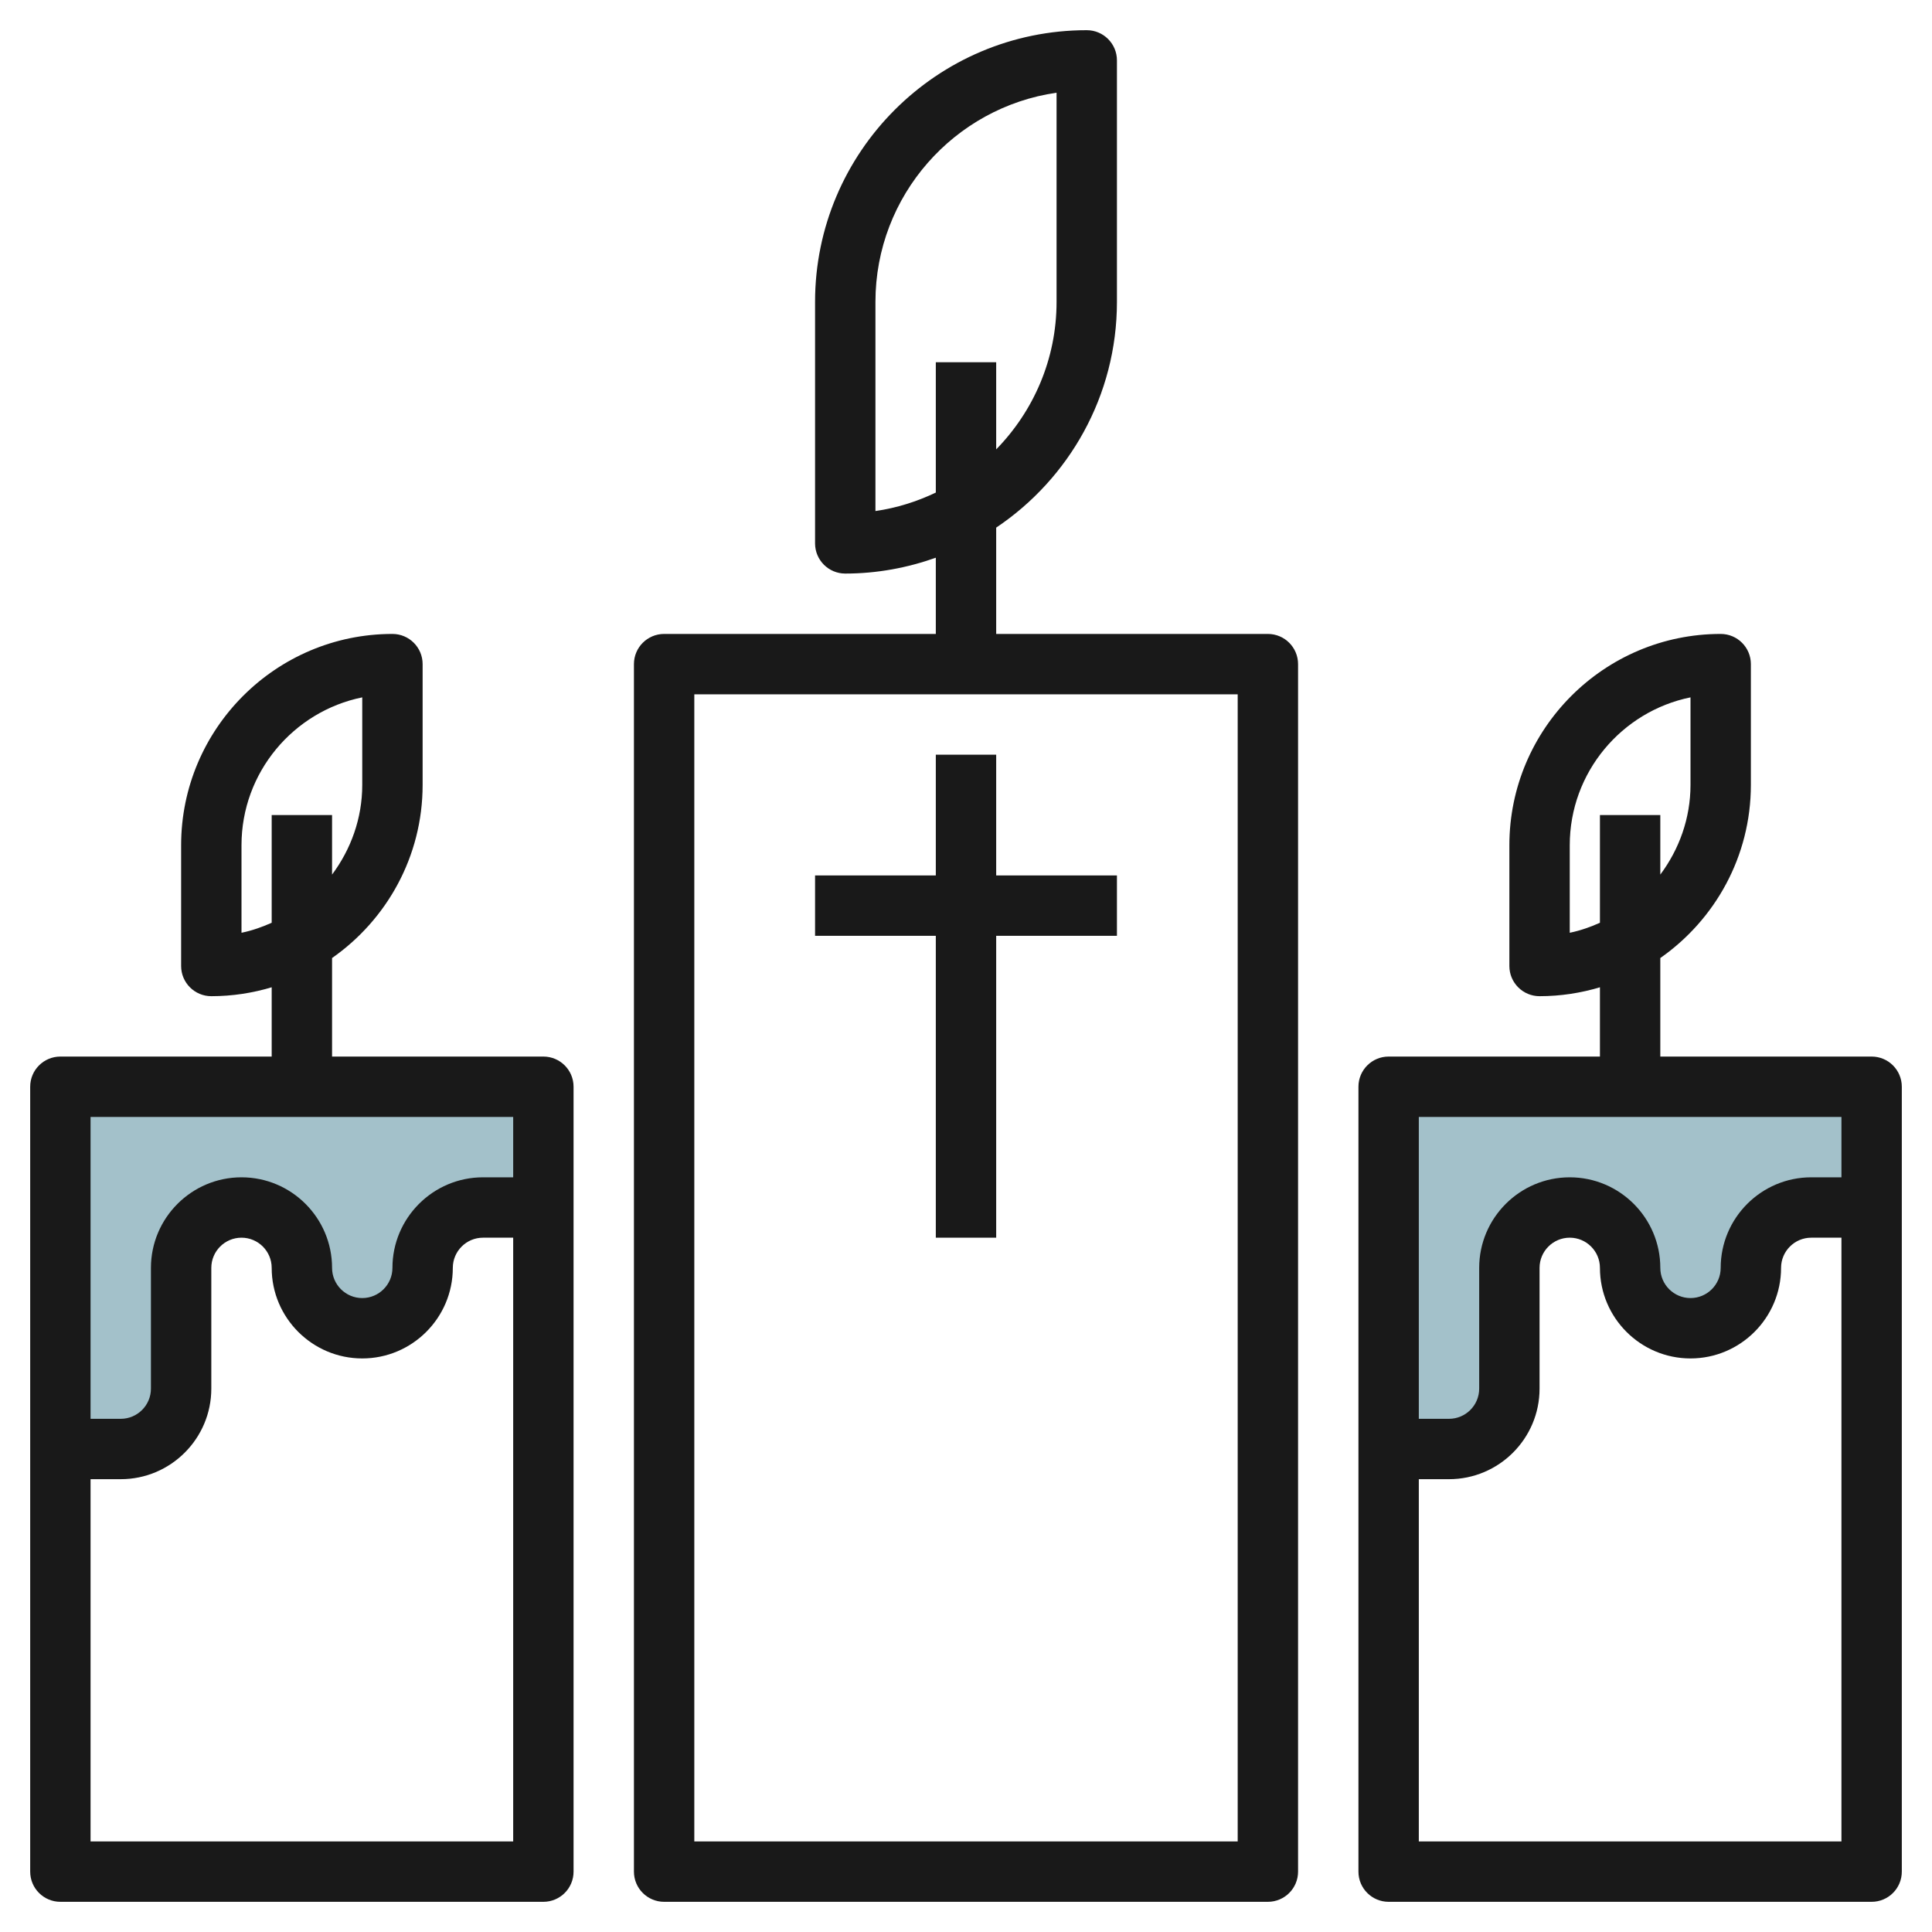
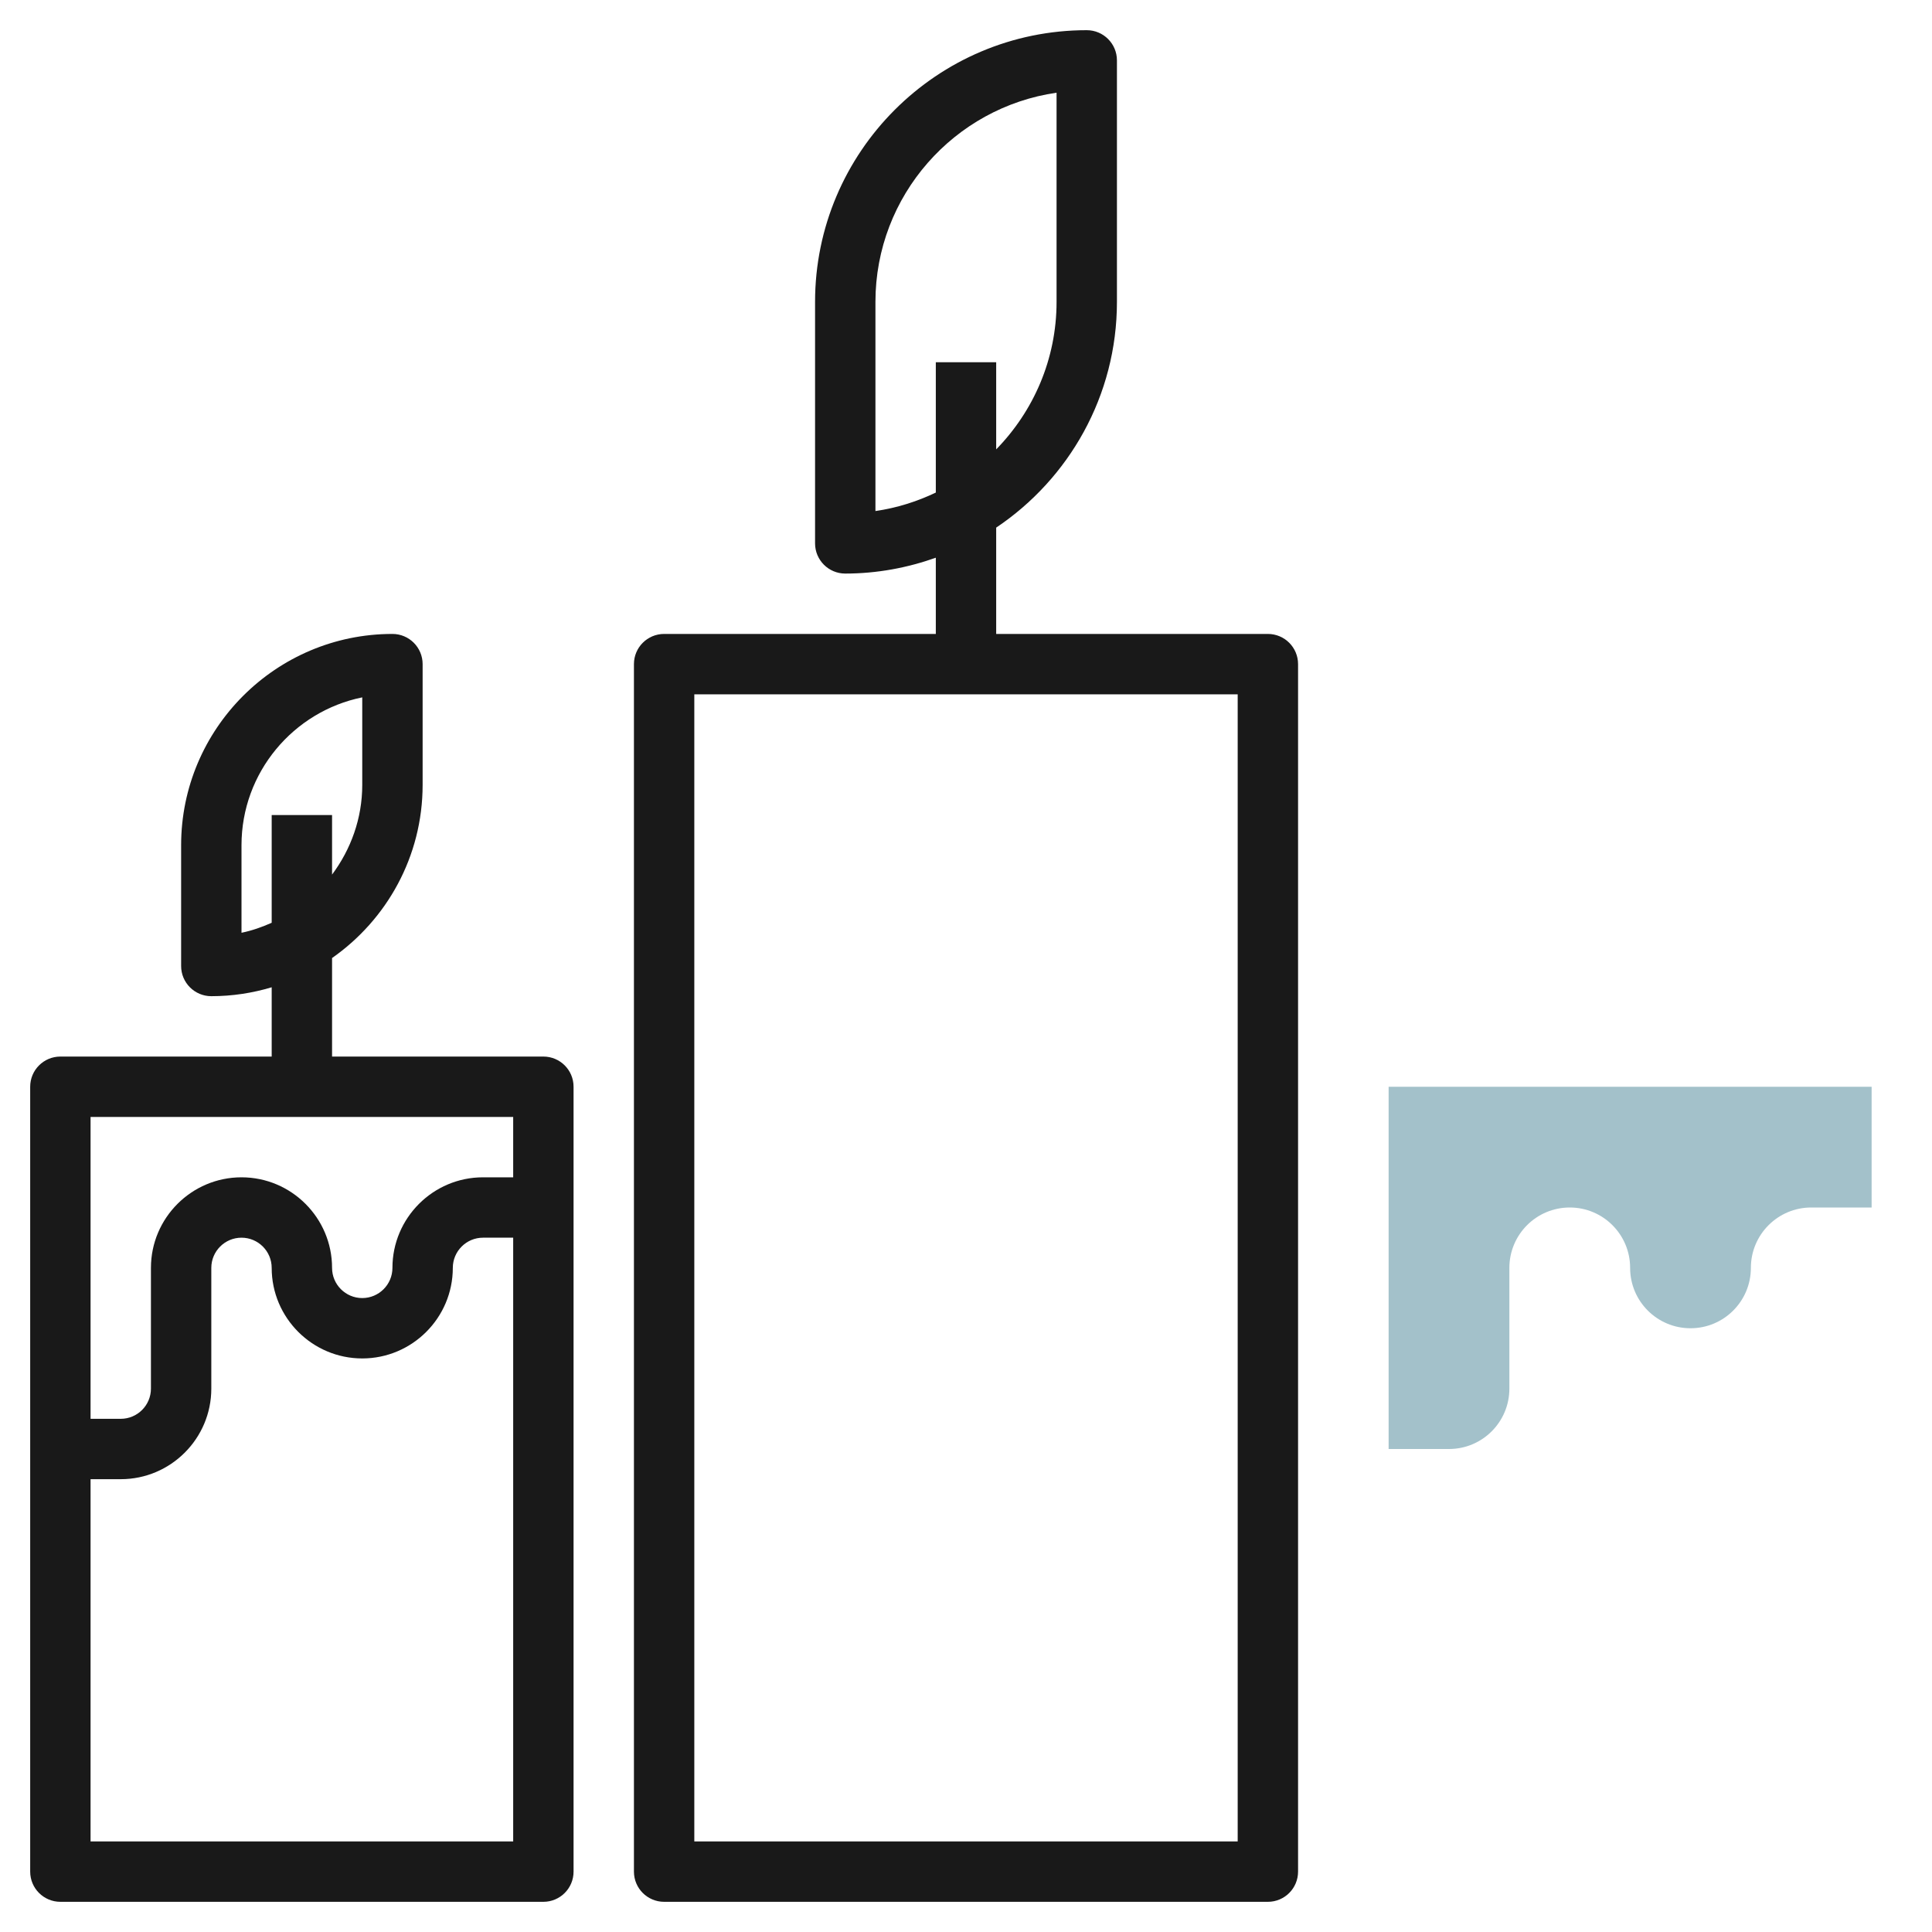
<svg xmlns="http://www.w3.org/2000/svg" id="Layer_3" enable-background="new 0 0 64 64" height="512" viewBox="0 0 64 64" width="512">
  <path d="m46 48h2c1.105 0 2-.895 2-2v-4c0-1.105.895-2 2-2s2 .895 2 2 .895 2 2 2 2-.895 2-2 .895-2 2-2h2v-4h-16z" fill="#a3c1ca" />
-   <path d="m2 48h2c1.105 0 2-.895 2-2v-4c0-1.105.895-2 2-2s2 .895 2 2 .895 2 2 2 2-.895 2-2 .895-2 2-2h2v-4h-16z" fill="#a3c1ca" />
  <g fill="#191919">
    <path d="m42 21h-9v-3.522c2.41-1.617 4-4.365 4-7.478v-8c0-.553-.448-1-1-1-4.962 0-9 4.037-9 9v8c0 .553.448 1 1 1 1.053 0 2.06-.191 3-.525v2.525h-9c-.552 0-1 .447-1 1v40c0 .553.448 1 1 1h20c.552 0 1-.447 1-1v-40c0-.553-.448-1-1-1zm-13-4.071v-6.929c0-3.521 2.612-6.442 6-6.929v6.929c0 1.901-.766 3.623-2 4.886v-2.886h-2v4.317c-.623.297-1.293.51-2 .612zm12 44.071h-18v-38h18z" />
-     <path d="m31 41h2v-10h4v-2h-4v-4h-2v4h-4v2h4z" />
-     <path d="m62 35h-7v-3.264c1.811-1.267 3-3.364 3-5.736v-4c0-.553-.448-1-1-1-3.86 0-7 3.141-7 7v4c0 .553.448 1 1 1 .695 0 1.366-.105 2-.295v2.295h-7c-.552 0-1 .447-1 1v26c0 .553.448 1 1 1h16c.552 0 1-.447 1-1v-26c0-.553-.448-1-1-1zm-10-4.101v-2.899c0-2.415 1.721-4.435 4-4.899v2.899c0 1.116-.38 2.139-1 2.972v-1.972h-2v3.568c-.319.141-.65.26-1 .331zm9 6.101v2h-1c-1.654 0-3 1.346-3 3 0 .552-.449 1-1 1s-1-.448-1-1c0-1.654-1.346-3-3-3s-3 1.346-3 3v4c0 .552-.449 1-1 1h-1v-10zm-14 24v-12h1c1.654 0 3-1.346 3-3v-4c0-.552.449-1 1-1s1 .448 1 1c0 1.654 1.346 3 3 3s3-1.346 3-3c0-.552.449-1 1-1h1v20z" />
    <path d="m18 35h-7v-3.264c1.811-1.267 3-3.364 3-5.736v-4c0-.553-.448-1-1-1-3.86 0-7 3.141-7 7v4c0 .553.448 1 1 1 .695 0 1.366-.105 2-.295v2.295h-7c-.552 0-1 .447-1 1v26c0 .553.448 1 1 1h16c.552 0 1-.447 1-1v-26c0-.553-.448-1-1-1zm-10-4.101v-2.899c0-2.415 1.721-4.435 4-4.899v2.899c0 1.116-.38 2.139-1 2.972v-1.972h-2v3.568c-.319.141-.65.26-1 .331zm9 6.101v2h-1c-1.654 0-3 1.346-3 3 0 .552-.449 1-1 1s-1-.448-1-1c0-1.654-1.346-3-3-3s-3 1.346-3 3v4c0 .552-.449 1-1 1h-1v-10zm-14 24v-12h1c1.654 0 3-1.346 3-3v-4c0-.552.449-1 1-1s1 .448 1 1c0 1.654 1.346 3 3 3s3-1.346 3-3c0-.552.449-1 1-1h1v20z" />
  </g>
</svg>